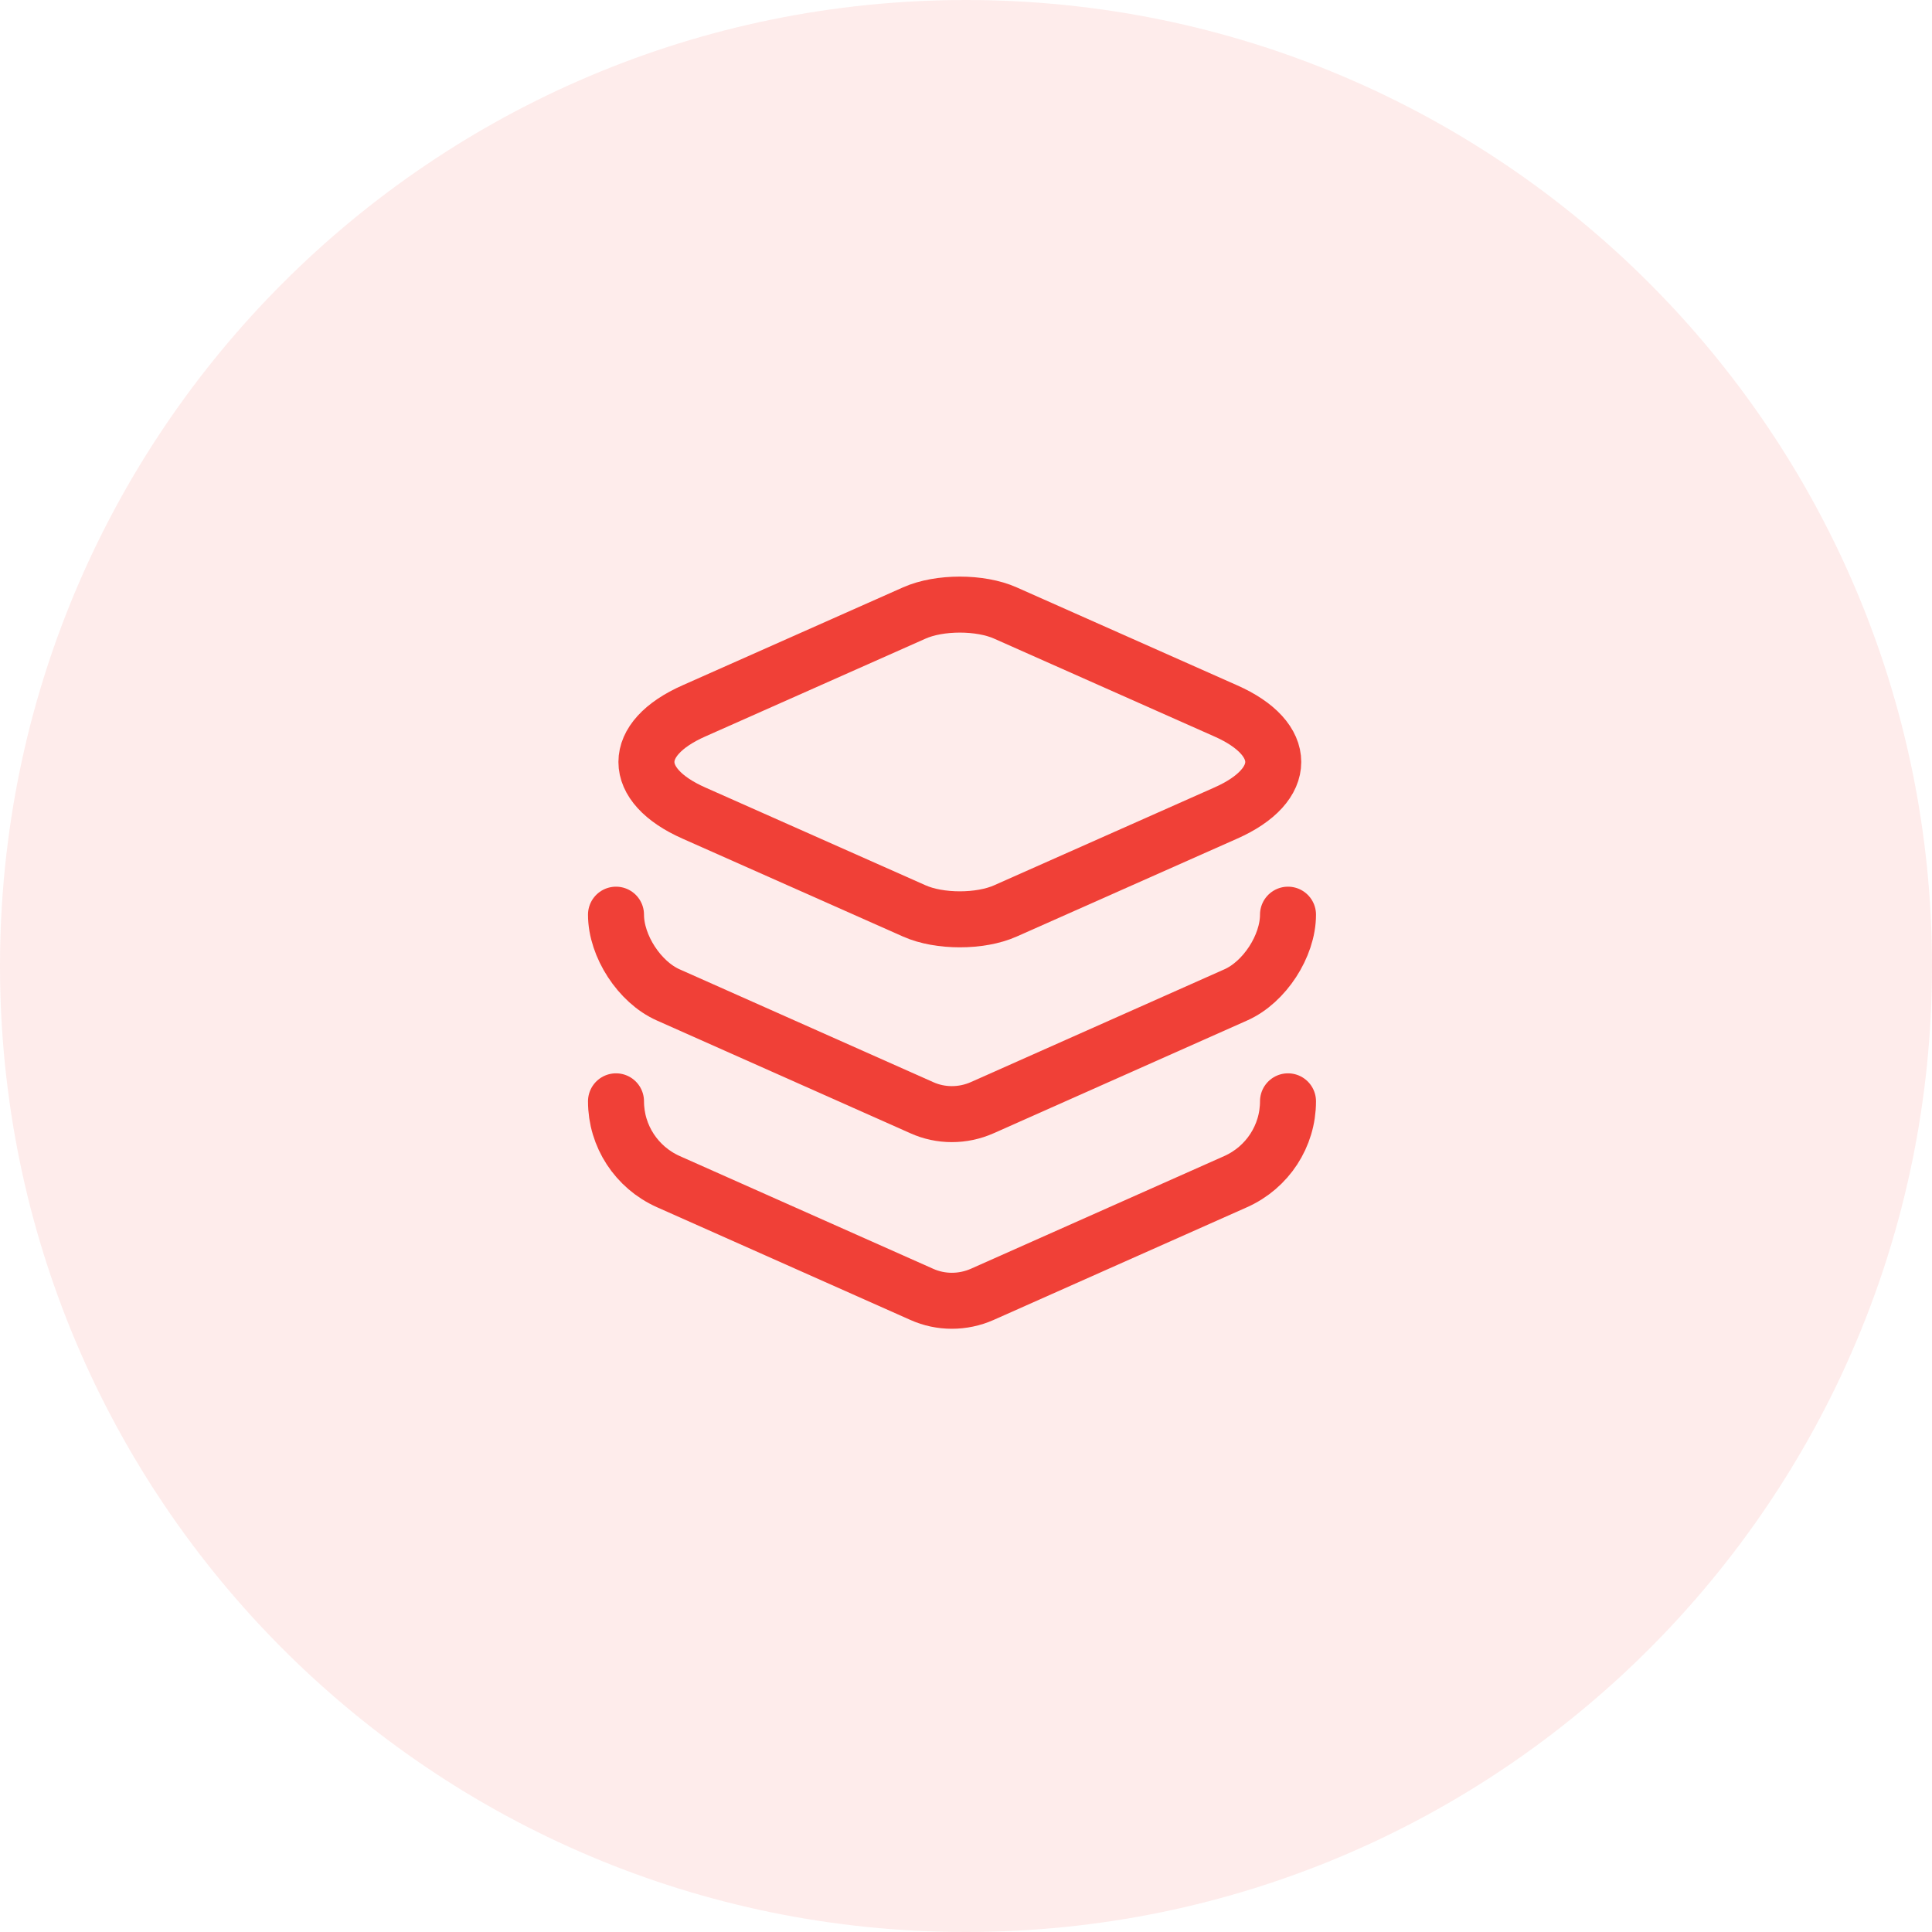
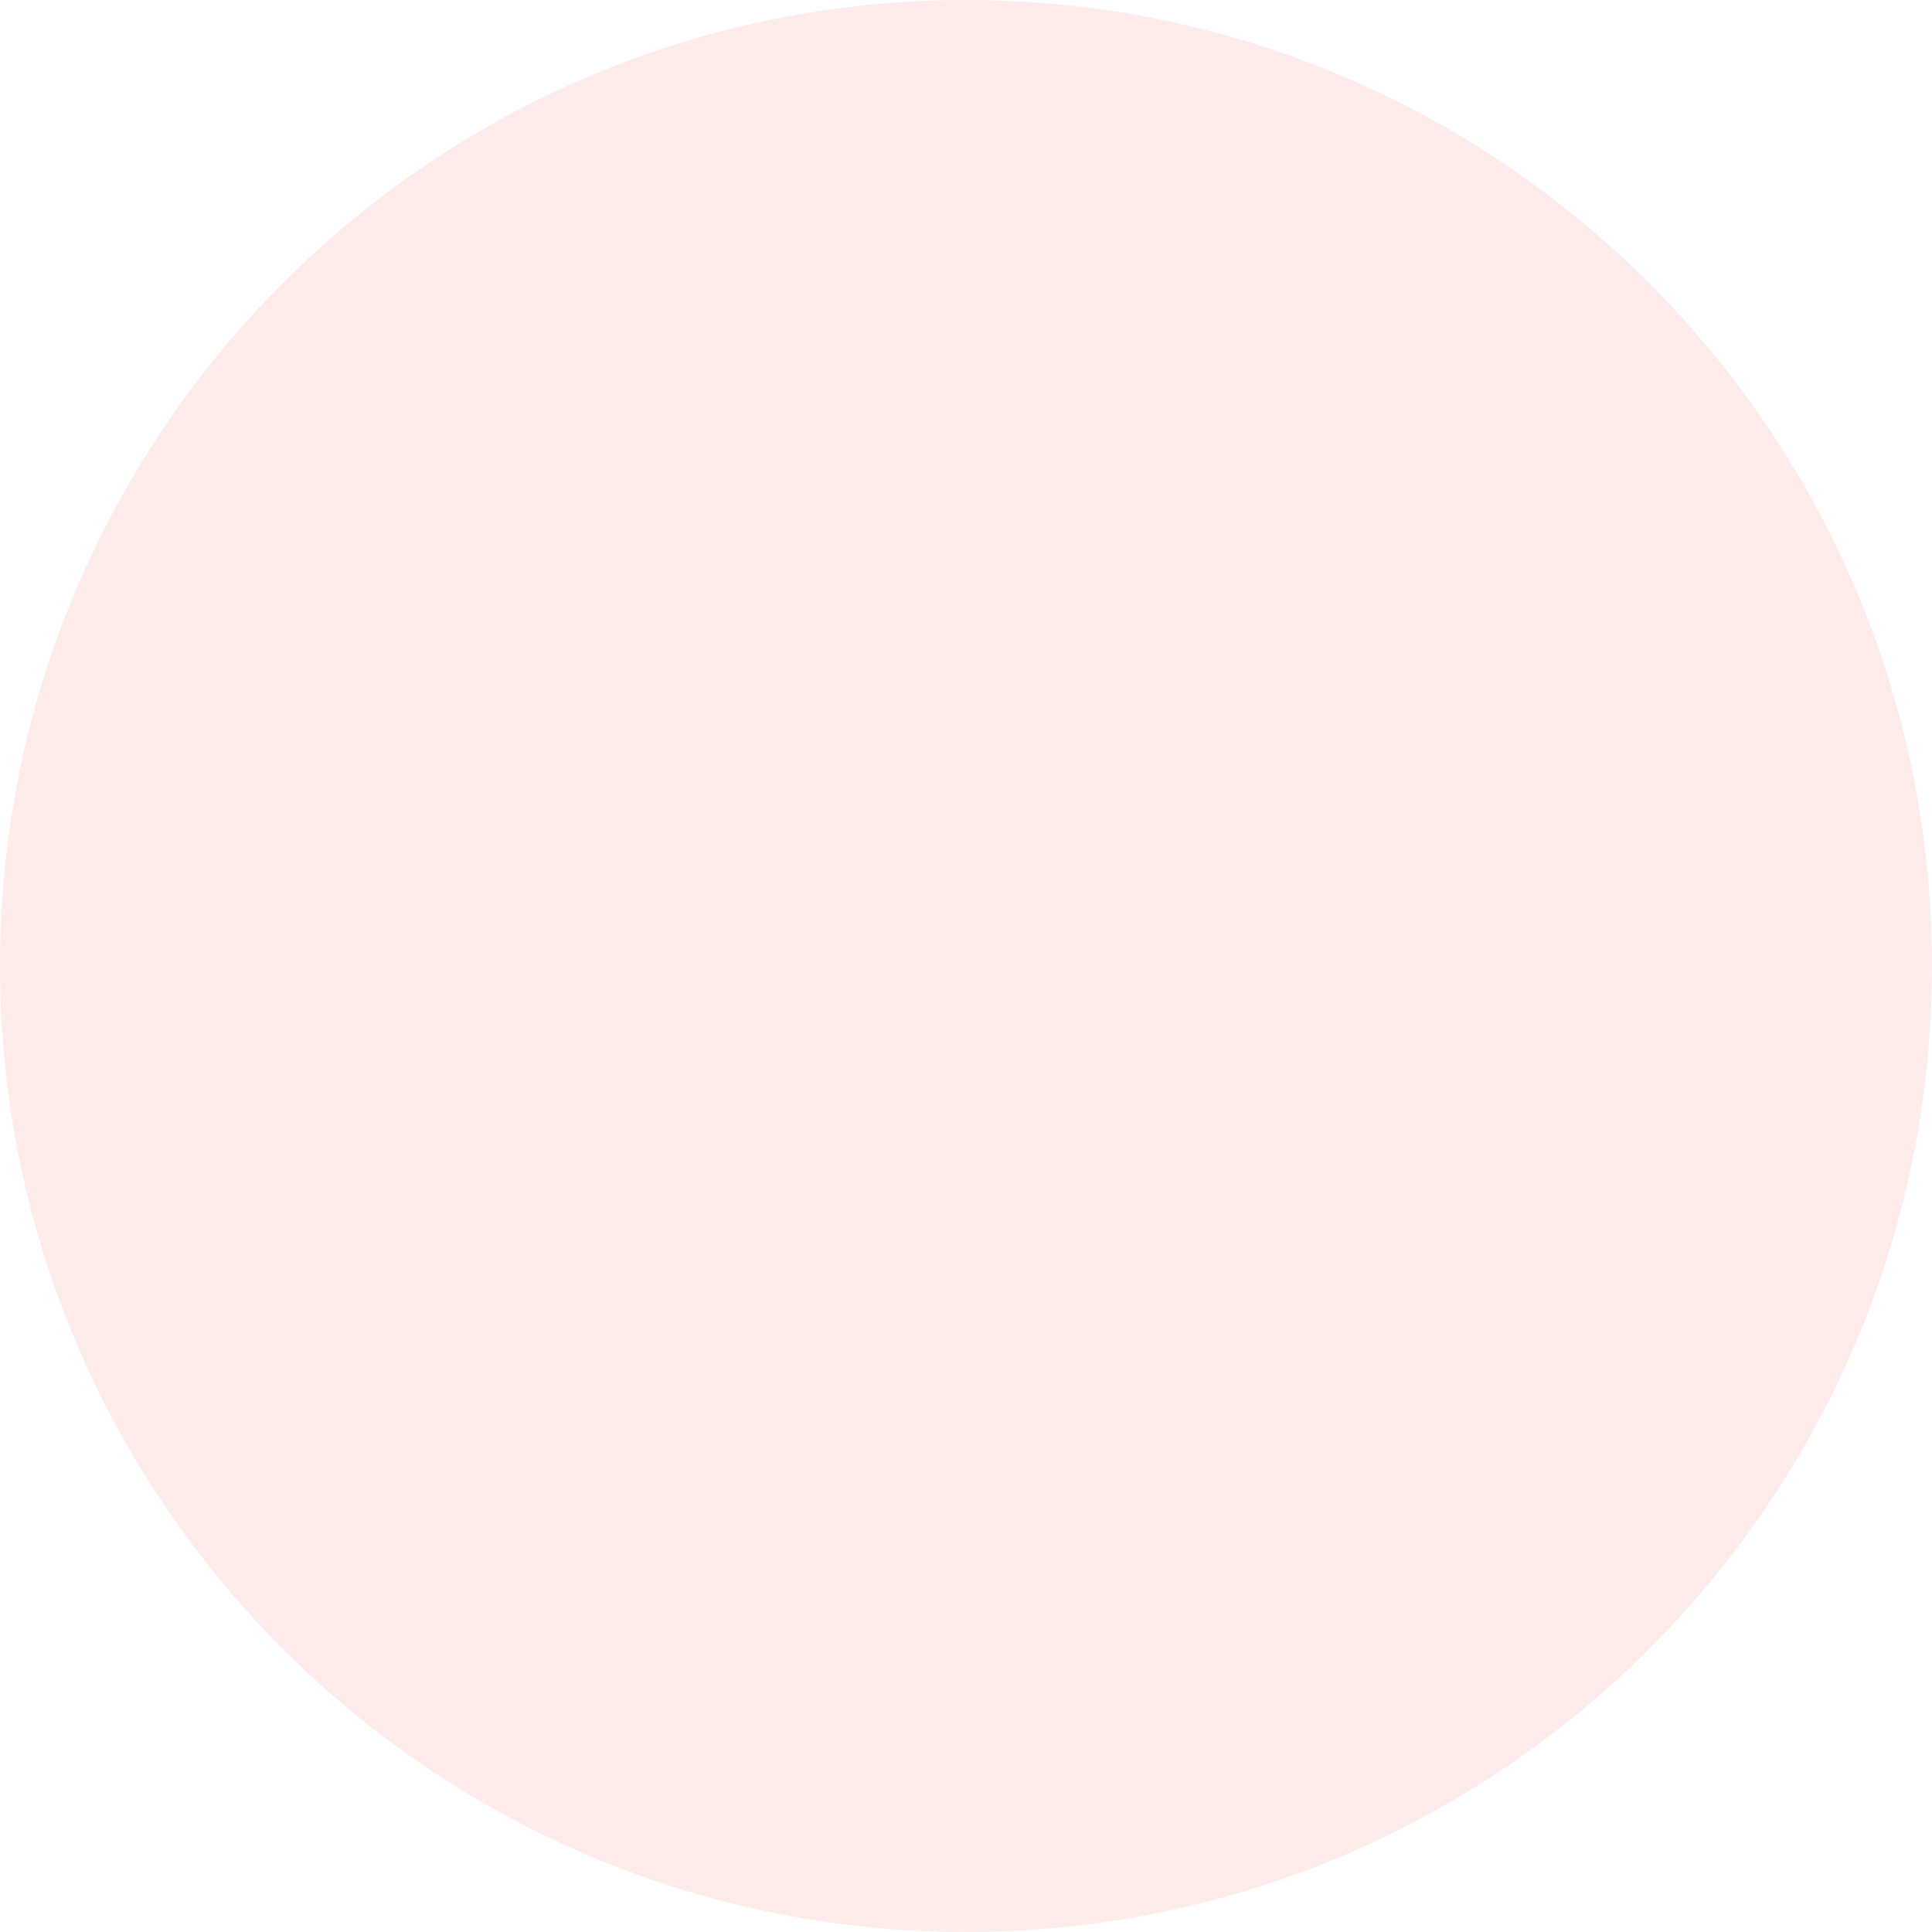
<svg xmlns="http://www.w3.org/2000/svg" width="69" height="69" viewBox="0 0 69 69" fill="none">
  <path fill-rule="evenodd" clip-rule="evenodd" d="M34.5 69C15.446 69 0 53.554 0 34.5C0 15.446 15.446 0 34.5 0C53.554 0 69 15.446 69 34.5C69 53.554 53.554 69 34.5 69Z" fill="#F04037" fill-opacity="0.1" />
-   <path d="M32.653 21.893L24.787 25.387C22.52 26.387 22.52 28.04 24.787 29.04L32.653 32.533C33.547 32.933 35.013 32.933 35.907 32.533L43.773 29.04C46.04 28.04 46.04 26.387 43.773 25.387L35.907 21.893C35.013 21.493 33.547 21.493 32.653 21.893Z" stroke="#F04037" stroke-width="2" stroke-linecap="round" stroke-linejoin="round" />
-   <path d="M46 32.667C46 33.787 45.16 35.08 44.133 35.533L35.08 39.56C34.387 39.867 33.6 39.867 32.92 39.56L23.867 35.533C22.84 35.08 22 33.787 22 32.667" stroke="#F04037" stroke-width="2" stroke-linecap="round" stroke-linejoin="round" />
-   <path d="M46 39.333C46 40.573 45.267 41.693 44.133 42.2L35.08 46.227C34.387 46.533 33.6 46.533 32.92 46.227L23.867 42.2C22.733 41.693 22 40.573 22 39.333" stroke="#F04037" stroke-width="2" stroke-linecap="round" stroke-linejoin="round" />
</svg>